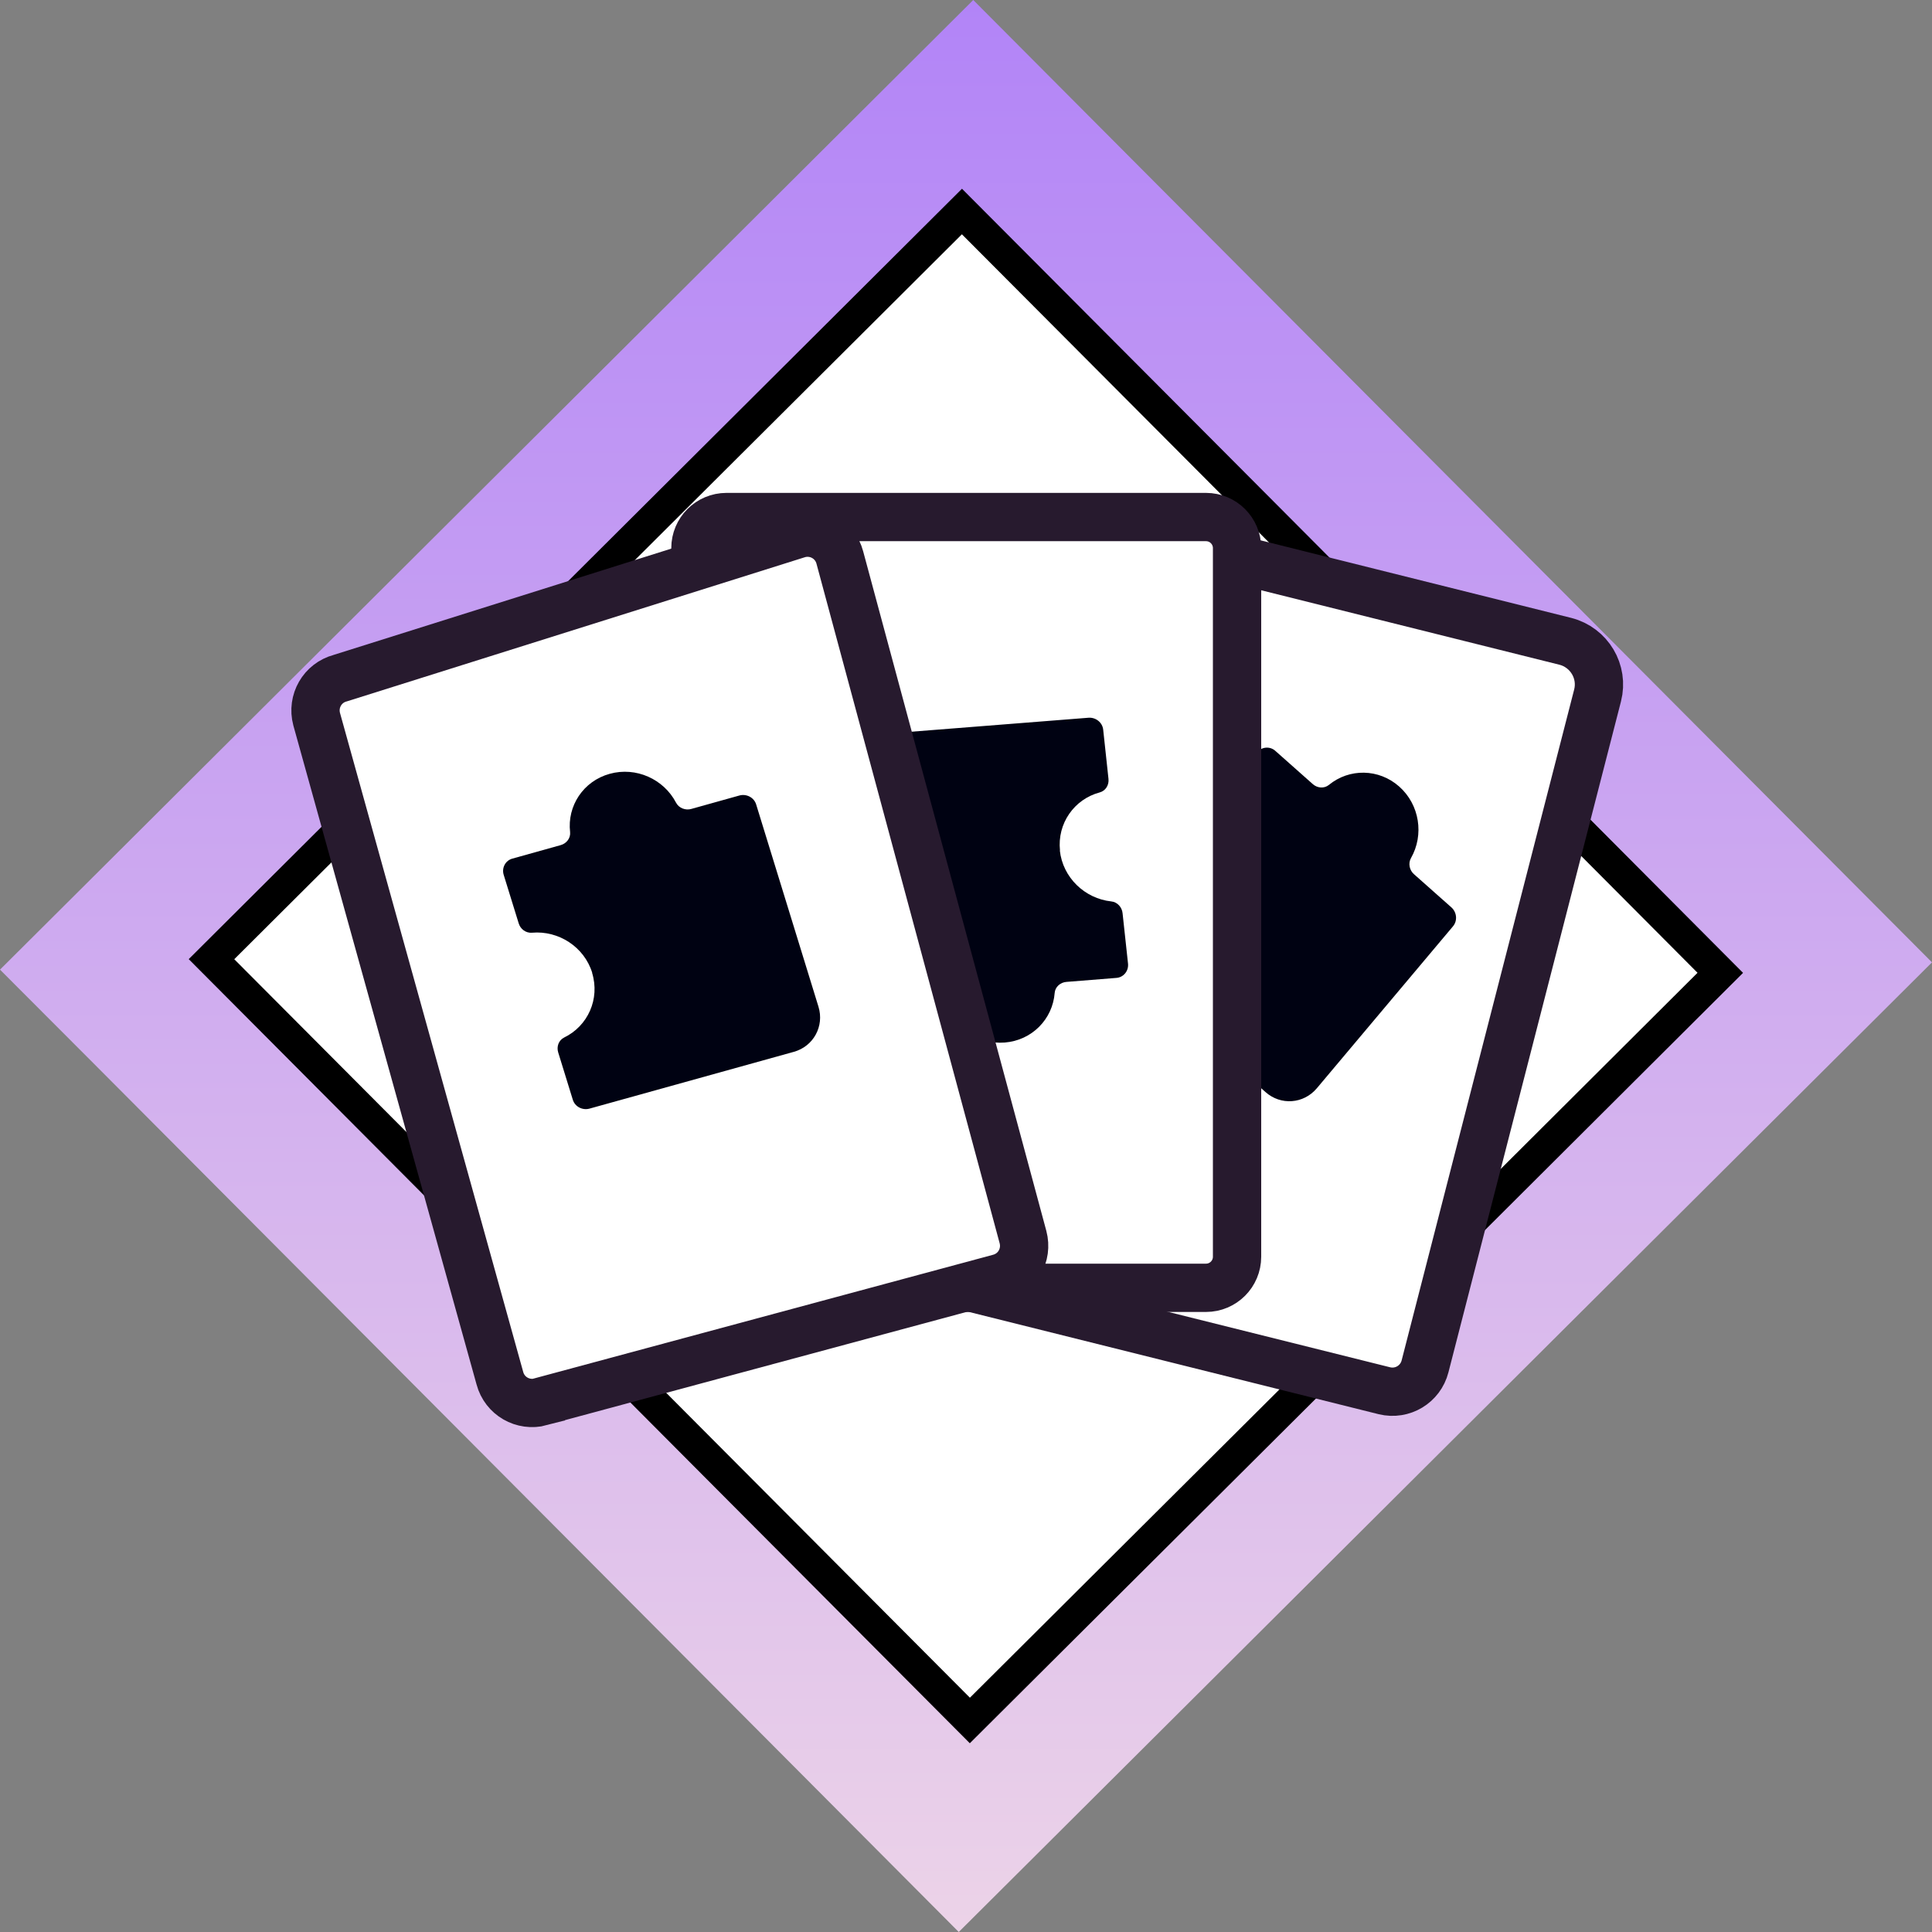
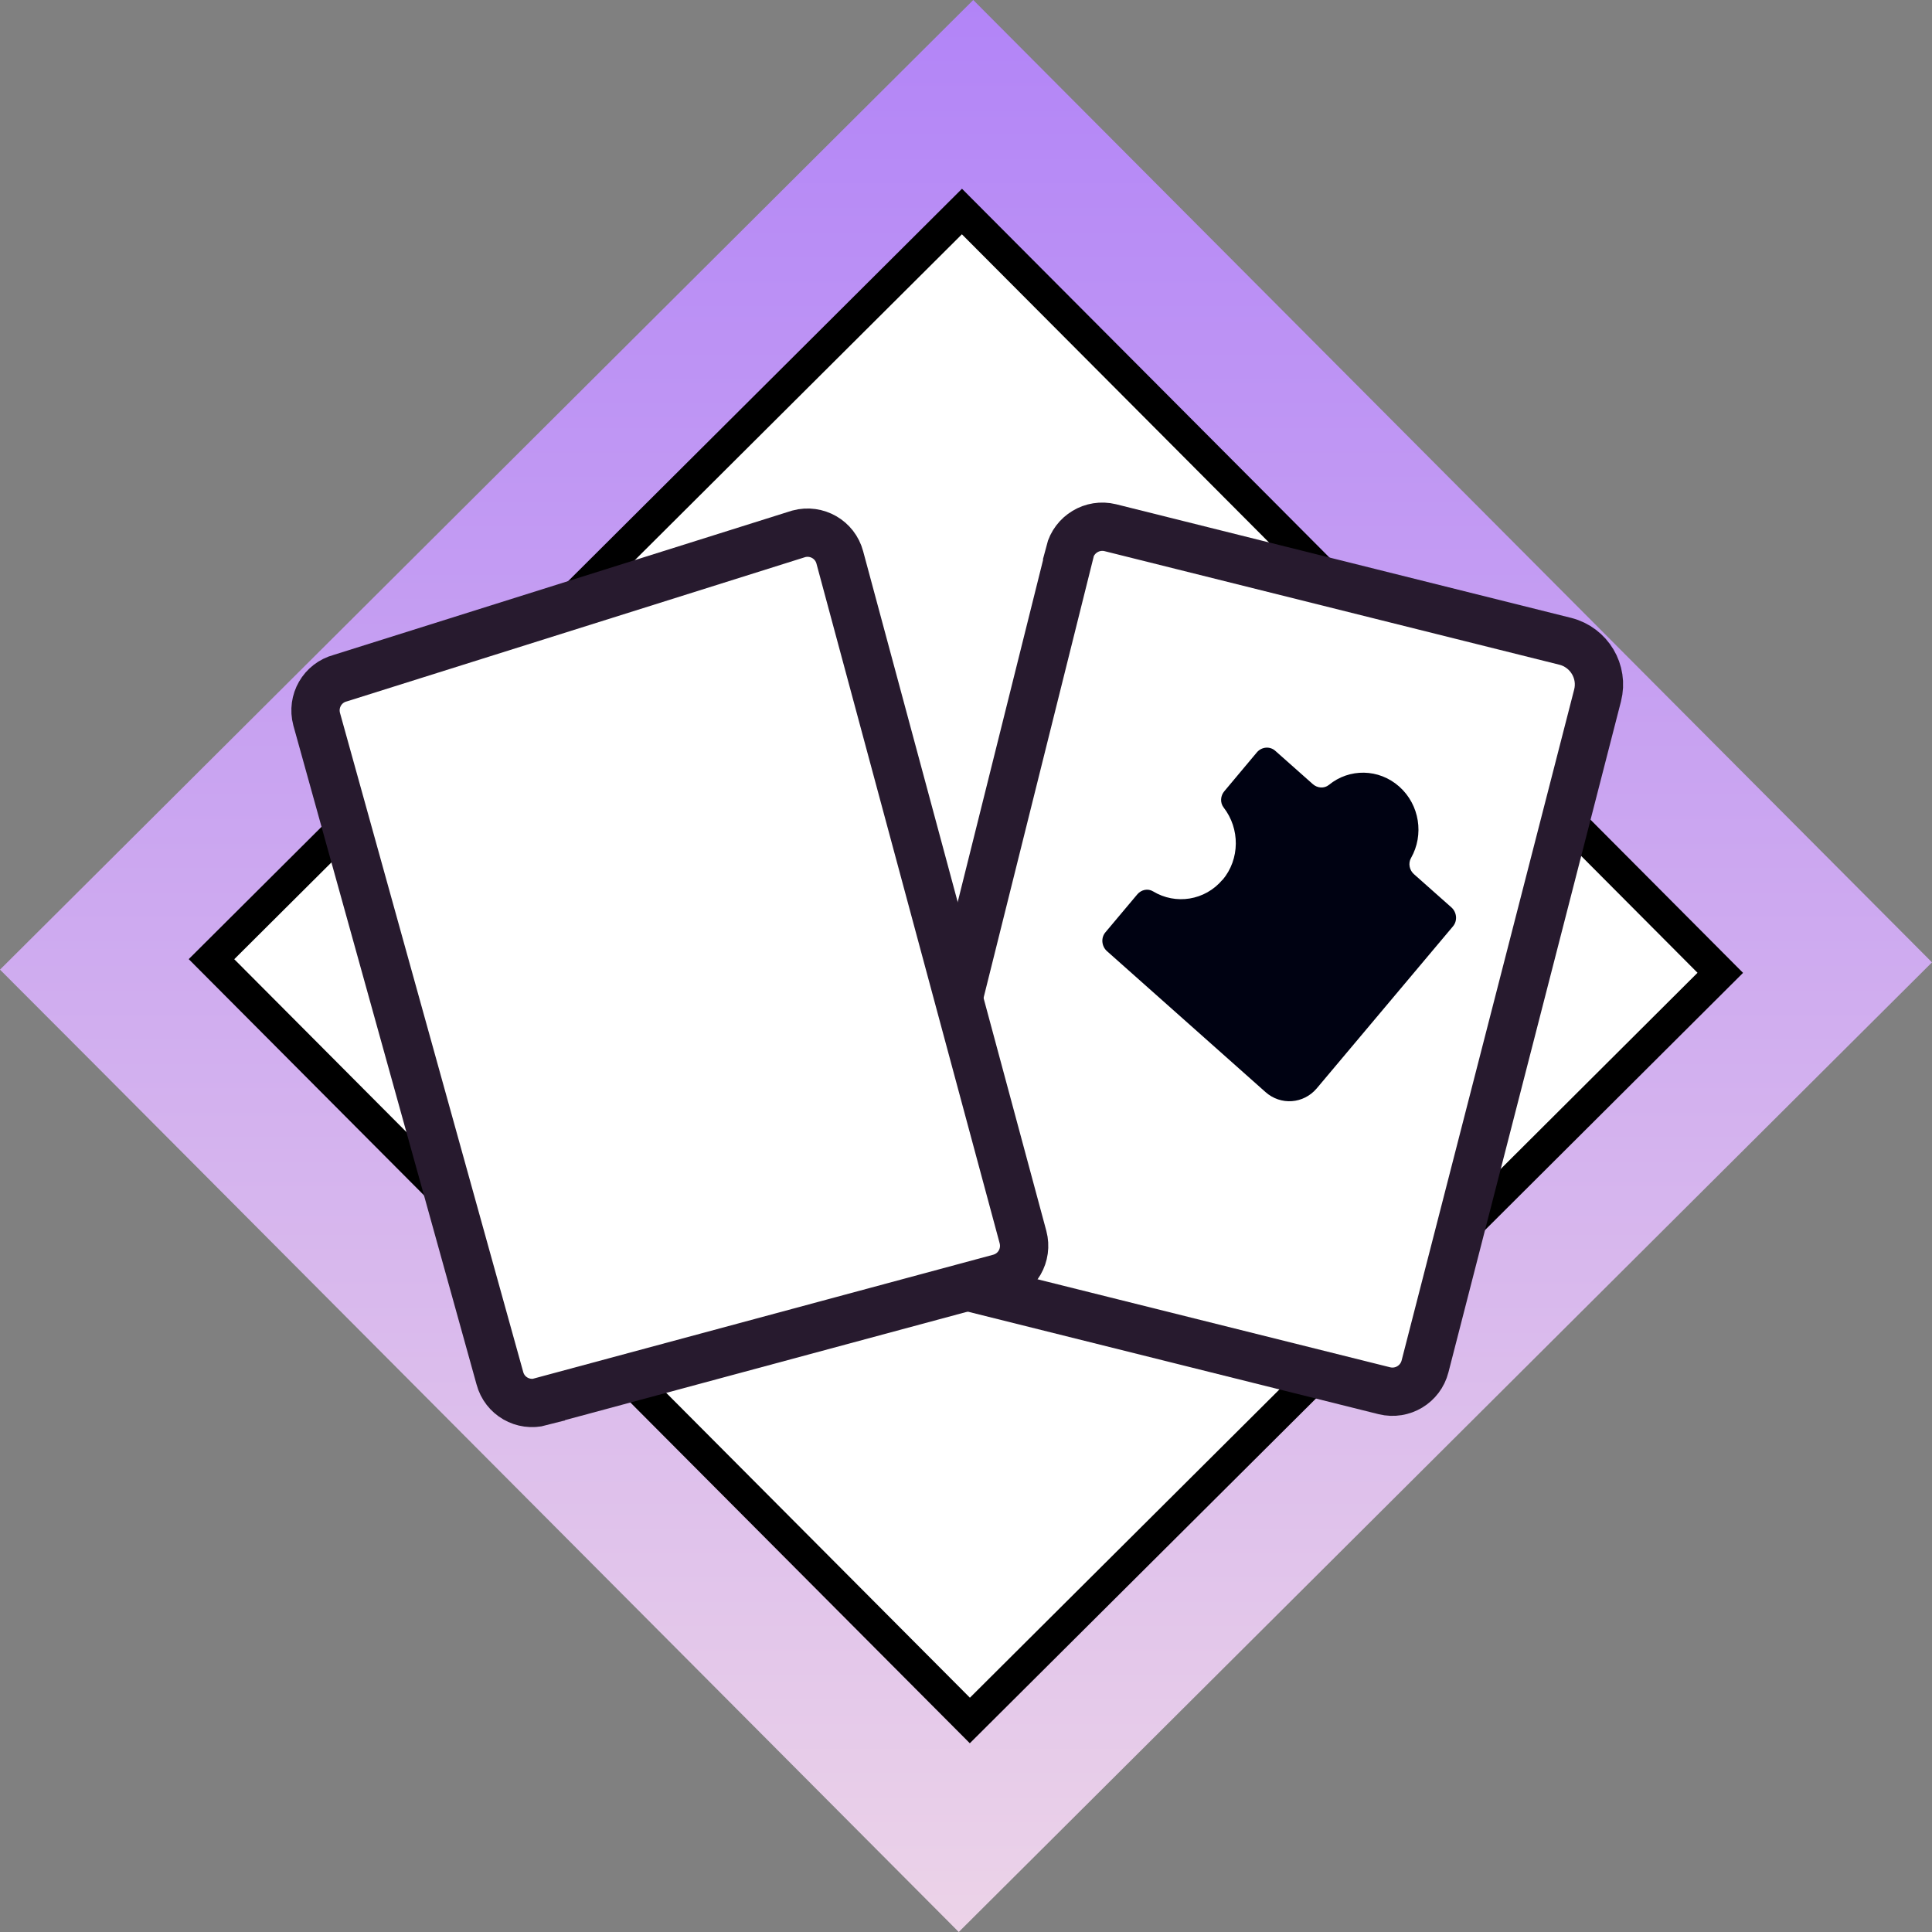
<svg xmlns="http://www.w3.org/2000/svg" width="60" height="60" viewBox="0 0 60 60" fill="none">
  <rect x="0" y="0" width="60" height="60" fill="#808080" stroke="none" />
-   <path d="M57.075 26.951L33.15 2.937L30.225 0L27.288 2.925L2.937 27.188L0 30.113L2.925 33.043L26.85 57.063L29.775 60L32.712 57.075L57.063 32.812L60 29.887L57.075 26.951ZM30.201 7.17L52.83 29.882L29.799 52.83L7.17 30.113L30.201 7.17Z" fill="url(#paint0_linear_3213_3281)" />
+   <path d="M57.075 26.951L33.15 2.937L30.225 0L27.288 2.925L2.937 27.188L0 30.113L2.925 33.043L26.85 57.063L29.775 60L32.712 57.075L57.063 32.812L60 29.887L57.075 26.951M30.201 7.17L52.83 29.882L29.799 52.83L7.17 30.113L30.201 7.17Z" fill="url(#paint0_linear_3213_3281)" />
  <path d="M39.19 15.918L53.425 30.212L41.406 42.192L41.405 42.192L30.12 53.431L6.568 29.788L29.874 6.569L39.19 15.918L39.19 15.918Z" fill="white" stroke="black" />
  <path d="M33.226 17.152L27.933 38.36C27.797 38.916 28.134 39.479 28.691 39.621L42.995 43.191C43.552 43.327 44.114 42.99 44.256 42.433L49.614 21.599C49.804 20.858 49.354 20.107 48.614 19.917L34.481 16.388C33.925 16.252 33.362 16.59 33.22 17.146L33.226 17.152Z" fill="white" stroke="#271A2E" stroke-width="1.5" stroke-miterlimit="10" />
  <path d="M37.967 27.327C38.513 26.678 38.508 25.731 38.003 25.08C37.883 24.927 37.902 24.709 38.026 24.568L39.036 23.362C39.184 23.191 39.44 23.167 39.608 23.32L40.77 24.351C40.913 24.479 41.125 24.493 41.268 24.378C41.899 23.858 42.821 23.864 43.456 24.429C44.09 24.994 44.229 25.93 43.82 26.647C43.726 26.812 43.772 27.029 43.915 27.151L45.077 28.182C45.245 28.335 45.269 28.598 45.122 28.77L40.893 33.8C40.484 34.284 39.774 34.337 39.3 33.914L34.377 29.538C34.209 29.386 34.184 29.123 34.332 28.951L35.319 27.776C35.443 27.629 35.648 27.584 35.809 27.682C36.509 28.106 37.42 27.97 37.966 27.321L37.967 27.327Z" fill="#000212" />
-   <path d="M22.562 39.994H37.453C37.986 39.994 38.418 39.562 38.418 39.029V17.022C38.418 16.489 37.986 16.057 37.453 16.057H22.562C22.029 16.057 21.597 16.489 21.597 17.022V39.029C21.597 39.562 22.029 39.994 22.562 39.994Z" fill="white" stroke="#271A2E" stroke-width="1.5" stroke-miterlimit="10" />
-   <path d="M32.914 26.411C33.004 27.254 33.69 27.906 34.51 27.994C34.702 28.013 34.847 28.177 34.863 28.365L35.032 29.929C35.054 30.154 34.893 30.355 34.667 30.37L33.118 30.494C32.927 30.509 32.769 30.651 32.754 30.835C32.692 31.65 32.049 32.31 31.202 32.377C30.354 32.443 29.583 31.894 29.35 31.103C29.296 30.92 29.108 30.803 28.92 30.822L27.372 30.945C27.145 30.961 26.939 30.796 26.917 30.571L26.219 24.036C26.153 23.406 26.607 22.857 27.24 22.808L33.806 22.29C34.033 22.274 34.239 22.439 34.261 22.664L34.425 24.19C34.445 24.381 34.336 24.56 34.153 24.609C33.362 24.82 32.829 25.571 32.919 26.414L32.914 26.411Z" fill="#000212" />
  <path d="M16.797 43.529L31.036 39.692C31.593 39.544 31.918 38.976 31.77 38.419L26.081 17.312C25.933 16.756 25.364 16.43 24.808 16.578L10.568 21.06C10.012 21.208 9.686 21.776 9.834 22.333L15.524 42.8C15.672 43.357 16.24 43.683 16.797 43.535V43.529Z" fill="white" stroke="#271A2E" stroke-width="1.5" stroke-miterlimit="10" />
-   <path d="M18.393 30.215C18.144 29.404 17.346 28.895 16.525 28.966C16.331 28.984 16.158 28.851 16.107 28.67L15.642 27.167C15.577 26.95 15.696 26.722 15.916 26.664L17.412 26.246C17.597 26.195 17.724 26.025 17.705 25.842C17.61 25.03 18.114 24.259 18.933 24.032C19.752 23.804 20.614 24.196 20.995 24.928C21.083 25.097 21.29 25.175 21.47 25.122L22.966 24.704C23.186 24.646 23.42 24.768 23.484 24.985L25.419 31.266C25.604 31.871 25.263 32.497 24.652 32.666L18.305 34.43C18.086 34.489 17.852 34.367 17.788 34.15L17.335 32.683C17.279 32.5 17.352 32.303 17.522 32.22C18.258 31.862 18.637 31.023 18.388 30.212L18.393 30.215Z" fill="#000212" />
  <defs>
    <linearGradient id="paint0_linear_3213_3281" x1="30" y1="0" x2="30" y2="60" gradientUnits="userSpaceOnUse">
      <stop stop-color="#B284F7" />
      <stop offset="1" stop-color="#ECD3E8" />
    </linearGradient>
  </defs>
</svg>